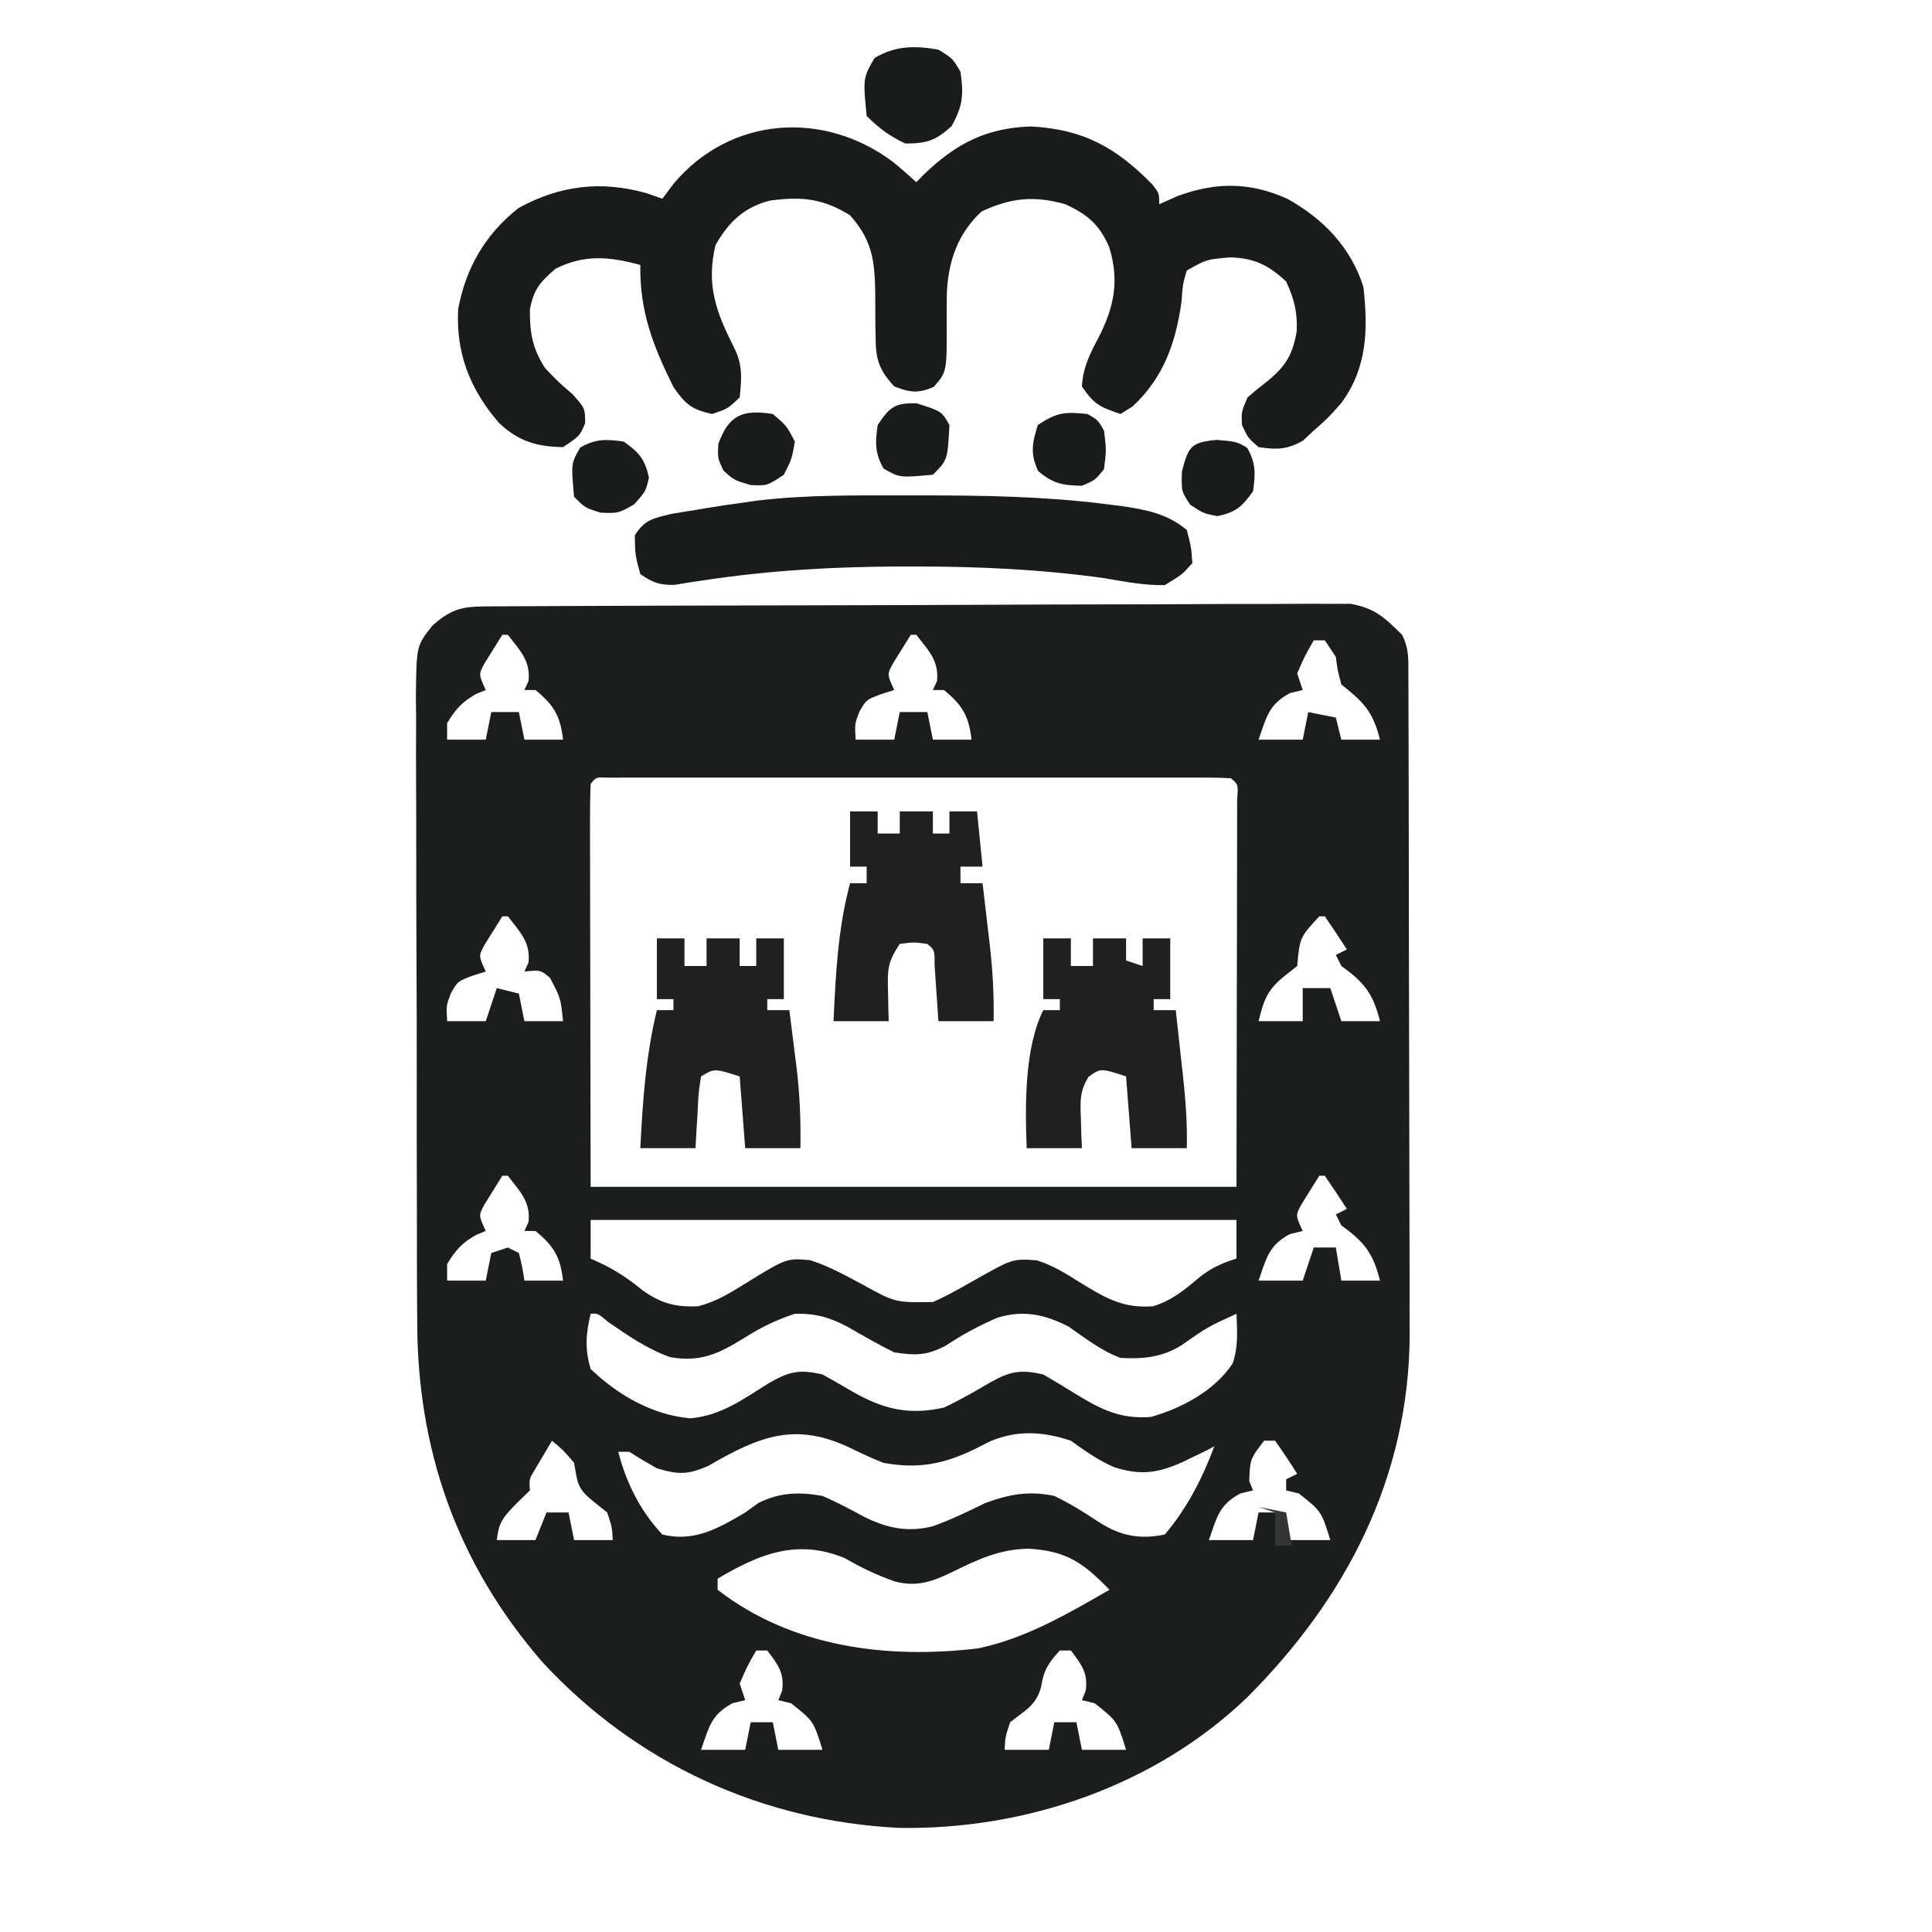
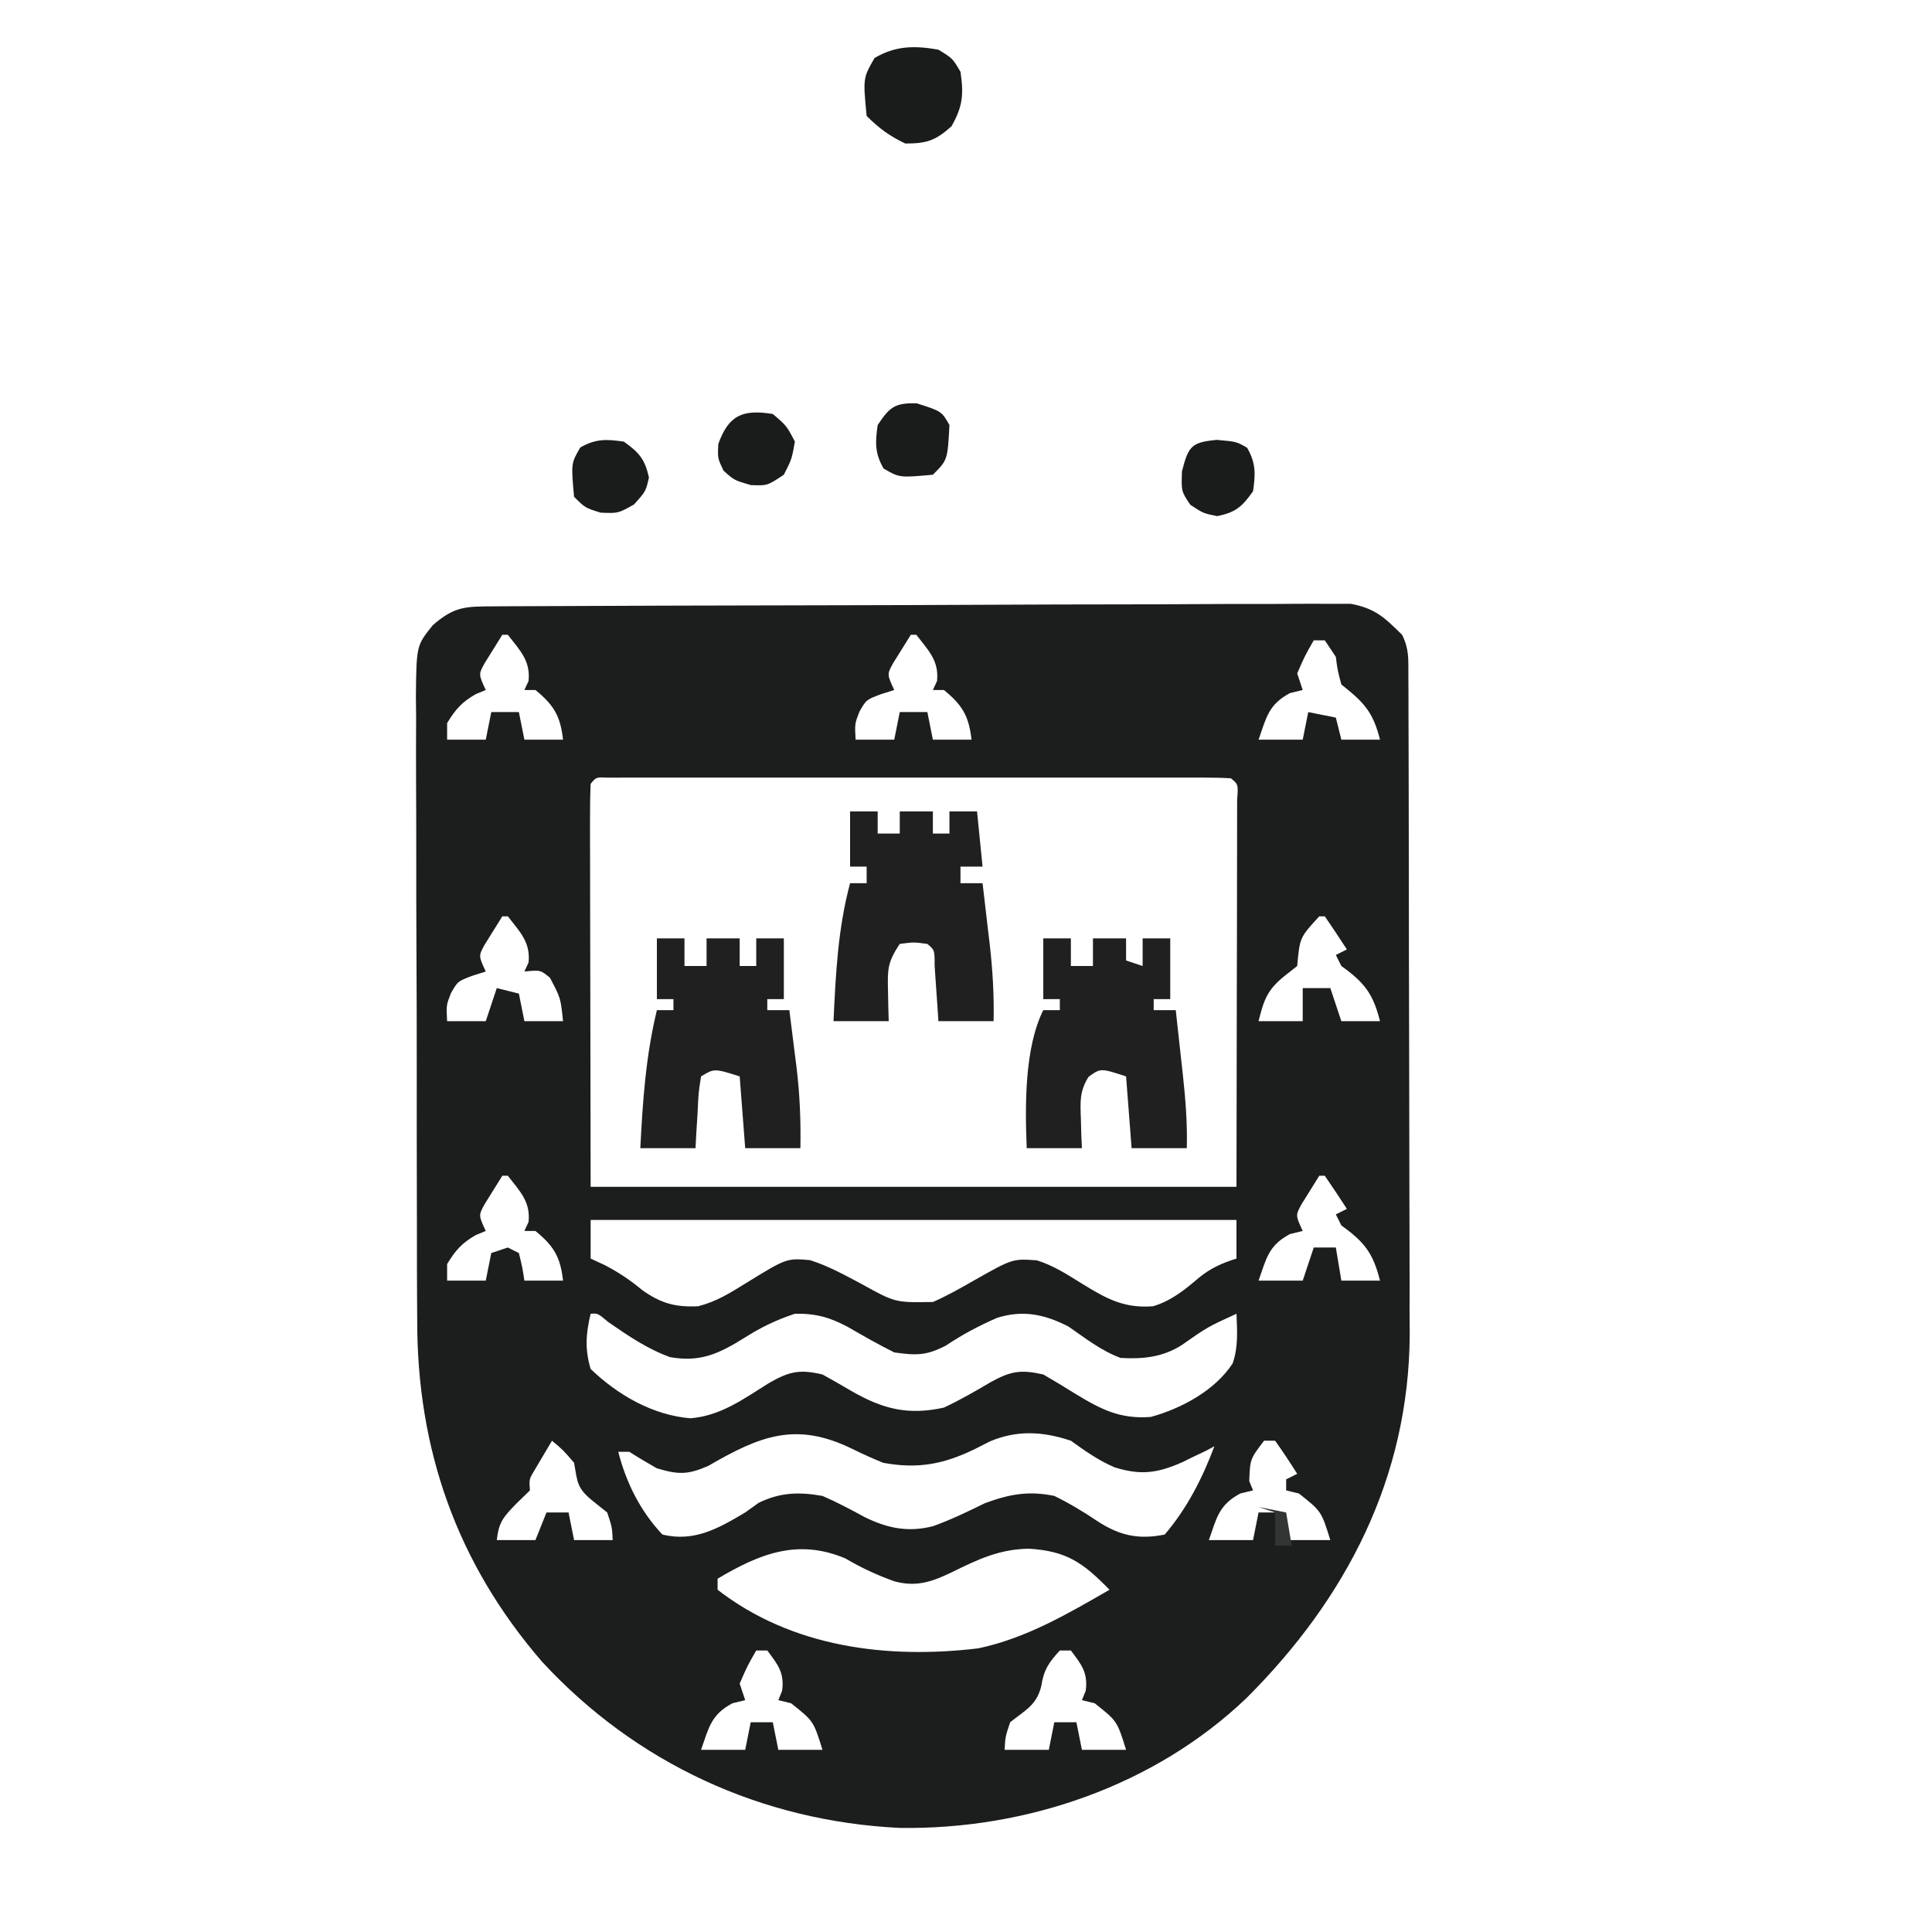
<svg xmlns="http://www.w3.org/2000/svg" version="1.1" width="350" height="350">
-   <path d="M0 0 C1.007 -0.007 1.007 -0.007 2.034 -0.013 C4.294 -0.027 6.554 -0.033 8.814 -0.039 C10.43 -0.047 12.046 -0.055 13.663 -0.064 C18.98 -0.09 24.297 -0.105 29.614 -0.12 C31.443 -0.125 33.273 -0.13 35.102 -0.136 C42.711 -0.157 50.32 -0.176 57.929 -0.187 C68.839 -0.204 79.748 -0.237 90.658 -0.294 C98.326 -0.332 105.994 -0.352 113.662 -0.357 C118.243 -0.361 122.824 -0.373 127.405 -0.405 C131.716 -0.435 136.027 -0.442 140.338 -0.43 C141.919 -0.43 143.5 -0.438 145.081 -0.456 C147.242 -0.478 149.402 -0.47 151.564 -0.454 C153.377 -0.459 153.377 -0.459 155.226 -0.464 C159.672 0.366 161.334 2.001 164.536 5.154 C165.819 7.721 165.668 9.55 165.676 12.425 C165.682 13.544 165.688 14.662 165.694 15.814 C165.695 17.664 165.695 17.664 165.697 19.551 C165.702 20.846 165.707 22.14 165.712 23.474 C165.725 27.035 165.732 30.595 165.736 34.156 C165.739 36.385 165.743 38.614 165.748 40.843 C165.761 47.829 165.771 54.815 165.775 61.801 C165.779 69.841 165.797 77.881 165.826 85.92 C165.847 92.146 165.857 98.372 165.859 104.599 C165.86 108.31 165.866 112.022 165.884 115.733 C165.903 119.89 165.899 124.047 165.892 128.204 C165.901 129.413 165.911 130.621 165.92 131.867 C165.795 157.836 154.44 179.719 136.374 197.75 C119.729 213.684 96.387 221.647 73.528 221.298 C48.505 220.09 25.745 209.606 8.747 191.205 C-6.72 173.332 -13.941 152.707 -13.884 129.175 C-13.893 127.856 -13.901 126.538 -13.91 125.179 C-13.932 121.609 -13.935 118.039 -13.933 114.47 C-13.933 111.477 -13.941 108.485 -13.95 105.492 C-13.969 98.435 -13.972 91.379 -13.965 84.322 C-13.958 77.056 -13.981 69.791 -14.018 62.526 C-14.049 56.263 -14.061 50 -14.057 43.738 C-14.055 40.007 -14.06 36.277 -14.085 32.547 C-14.111 28.397 -14.097 24.248 -14.079 20.097 C-14.093 18.869 -14.106 17.641 -14.12 16.376 C-14.028 7.107 -14.028 7.107 -11.051 3.407 C-7.129 -0.01 -5.149 0.024 0 0 Z M1.536 5.154 C0.855 6.247 0.175 7.34 -0.527 8.466 C-1.101 9.389 -1.101 9.389 -1.687 10.33 C-2.775 12.325 -2.775 12.325 -1.464 15.154 C-2.062 15.401 -2.66 15.649 -3.277 15.904 C-5.8 17.346 -6.964 18.679 -8.464 21.154 C-8.464 22.144 -8.464 23.134 -8.464 24.154 C-6.154 24.154 -3.844 24.154 -1.464 24.154 C-1.134 22.504 -0.804 20.854 -0.464 19.154 C1.186 19.154 2.836 19.154 4.536 19.154 C4.866 20.804 5.196 22.454 5.536 24.154 C7.846 24.154 10.156 24.154 12.536 24.154 C12.059 19.866 10.877 17.887 7.536 15.154 C6.876 15.154 6.216 15.154 5.536 15.154 C5.907 14.35 5.907 14.35 6.286 13.529 C6.674 9.843 4.722 7.983 2.536 5.154 C2.206 5.154 1.876 5.154 1.536 5.154 Z M75.536 5.154 C74.855 6.247 74.175 7.34 73.473 8.466 C72.899 9.389 72.899 9.389 72.313 10.33 C71.225 12.325 71.225 12.325 72.536 15.154 C71.752 15.401 70.968 15.649 70.161 15.904 C67.455 16.92 67.455 16.92 66.223 19.091 C65.378 21.266 65.378 21.266 65.536 24.154 C67.846 24.154 70.156 24.154 72.536 24.154 C72.866 22.504 73.196 20.854 73.536 19.154 C75.186 19.154 76.836 19.154 78.536 19.154 C78.866 20.804 79.196 22.454 79.536 24.154 C81.846 24.154 84.156 24.154 86.536 24.154 C86.059 19.866 84.877 17.887 81.536 15.154 C80.876 15.154 80.216 15.154 79.536 15.154 C79.907 14.35 79.907 14.35 80.286 13.529 C80.674 9.843 78.722 7.983 76.536 5.154 C76.206 5.154 75.876 5.154 75.536 5.154 Z M148.536 6.154 C146.911 8.987 146.911 8.987 145.536 12.154 C145.866 13.144 146.196 14.134 146.536 15.154 C145.391 15.432 145.391 15.432 144.223 15.716 C140.35 17.788 139.97 20.077 138.536 24.154 C141.176 24.154 143.816 24.154 146.536 24.154 C146.866 22.504 147.196 20.854 147.536 19.154 C149.186 19.484 150.836 19.814 152.536 20.154 C152.866 21.474 153.196 22.794 153.536 24.154 C155.846 24.154 158.156 24.154 160.536 24.154 C159.26 19.05 157.567 17.358 153.536 14.154 C152.848 11.591 152.848 11.591 152.536 9.154 C151.876 8.164 151.216 7.174 150.536 6.154 C149.876 6.154 149.216 6.154 148.536 6.154 Z M17.536 32.154 C17.441 34.424 17.418 36.697 17.422 38.969 C17.422 39.692 17.422 40.416 17.422 41.162 C17.423 43.515 17.43 45.867 17.438 48.22 C17.44 49.669 17.441 51.117 17.441 52.566 C17.446 57.949 17.46 63.333 17.473 68.716 C17.494 80.741 17.515 92.765 17.536 105.154 C56.146 105.154 94.756 105.154 134.536 105.154 C134.556 93.13 134.577 81.105 134.598 68.716 C134.607 64.914 134.617 61.112 134.626 57.195 C134.629 53.798 134.629 53.798 134.631 50.401 C134.633 48.884 134.636 47.366 134.641 45.849 C134.649 43.555 134.65 41.262 134.649 38.969 C134.652 37.674 134.654 36.379 134.656 35.046 C134.867 32.259 134.867 32.259 133.536 31.154 C132.045 31.056 130.55 31.028 129.056 31.027 C127.605 31.023 127.605 31.023 126.124 31.018 C124.519 31.021 124.519 31.021 122.882 31.025 C121.201 31.022 121.201 31.022 119.487 31.019 C115.764 31.015 112.04 31.018 108.317 31.021 C105.743 31.02 103.168 31.019 100.594 31.018 C95.19 31.017 89.786 31.019 84.382 31.024 C78.126 31.029 71.87 31.027 65.615 31.022 C59.607 31.017 53.6 31.017 47.593 31.02 C45.031 31.021 42.47 31.02 39.909 31.018 C36.336 31.015 32.763 31.019 29.19 31.025 C28.12 31.022 27.05 31.02 25.947 31.018 C24.98 31.021 24.012 31.024 23.015 31.027 C21.746 31.027 21.746 31.027 20.452 31.028 C18.527 30.943 18.527 30.943 17.536 32.154 Z M1.536 56.154 C0.855 57.247 0.175 58.34 -0.527 59.466 C-1.101 60.389 -1.101 60.389 -1.687 61.33 C-2.775 63.325 -2.775 63.325 -1.464 66.154 C-2.248 66.401 -3.032 66.649 -3.839 66.904 C-6.545 67.92 -6.545 67.92 -7.777 70.091 C-8.622 72.266 -8.622 72.266 -8.464 75.154 C-6.154 75.154 -3.844 75.154 -1.464 75.154 C-0.804 73.174 -0.144 71.194 0.536 69.154 C1.856 69.484 3.176 69.814 4.536 70.154 C4.866 71.804 5.196 73.454 5.536 75.154 C7.846 75.154 10.156 75.154 12.536 75.154 C12.102 70.944 12.102 70.944 10.161 67.279 C8.454 65.869 8.454 65.869 5.536 66.154 C5.907 65.35 5.907 65.35 6.286 64.529 C6.674 60.843 4.722 58.983 2.536 56.154 C2.206 56.154 1.876 56.154 1.536 56.154 Z M149.536 56.154 C146.005 59.986 146.005 59.986 145.536 65.154 C144.752 65.773 143.968 66.391 143.161 67.029 C140.073 69.529 139.483 71.364 138.536 75.154 C141.176 75.154 143.816 75.154 146.536 75.154 C146.536 73.174 146.536 71.194 146.536 69.154 C148.186 69.154 149.836 69.154 151.536 69.154 C152.196 71.134 152.856 73.114 153.536 75.154 C155.846 75.154 158.156 75.154 160.536 75.154 C159.284 70.145 157.697 68.142 153.536 65.154 C153.206 64.494 152.876 63.834 152.536 63.154 C153.196 62.824 153.856 62.494 154.536 62.154 C153.232 60.135 151.898 58.135 150.536 56.154 C150.206 56.154 149.876 56.154 149.536 56.154 Z M1.536 103.154 C0.855 104.247 0.175 105.34 -0.527 106.466 C-1.101 107.389 -1.101 107.389 -1.687 108.33 C-2.775 110.325 -2.775 110.325 -1.464 113.154 C-2.062 113.401 -2.66 113.649 -3.277 113.904 C-5.8 115.346 -6.964 116.679 -8.464 119.154 C-8.464 120.144 -8.464 121.134 -8.464 122.154 C-6.154 122.154 -3.844 122.154 -1.464 122.154 C-1.134 120.504 -0.804 118.854 -0.464 117.154 C0.526 116.824 1.516 116.494 2.536 116.154 C3.196 116.484 3.856 116.814 4.536 117.154 C5.161 119.716 5.161 119.716 5.536 122.154 C7.846 122.154 10.156 122.154 12.536 122.154 C12.059 117.866 10.877 115.887 7.536 113.154 C6.876 113.154 6.216 113.154 5.536 113.154 C5.907 112.35 5.907 112.35 6.286 111.529 C6.674 107.843 4.722 105.983 2.536 103.154 C2.206 103.154 1.876 103.154 1.536 103.154 Z M149.536 103.154 C148.855 104.247 148.175 105.34 147.473 106.466 C147.09 107.081 146.708 107.696 146.313 108.33 C145.225 110.325 145.225 110.325 146.536 113.154 C145.391 113.432 145.391 113.432 144.223 113.716 C140.35 115.788 139.97 118.077 138.536 122.154 C141.176 122.154 143.816 122.154 146.536 122.154 C147.196 120.174 147.856 118.194 148.536 116.154 C149.856 116.154 151.176 116.154 152.536 116.154 C152.866 118.134 153.196 120.114 153.536 122.154 C155.846 122.154 158.156 122.154 160.536 122.154 C159.284 117.145 157.697 115.142 153.536 112.154 C153.206 111.494 152.876 110.834 152.536 110.154 C153.196 109.824 153.856 109.494 154.536 109.154 C153.232 107.135 151.898 105.135 150.536 103.154 C150.206 103.154 149.876 103.154 149.536 103.154 Z M17.536 111.154 C17.536 113.464 17.536 115.774 17.536 118.154 C18.381 118.546 19.227 118.938 20.098 119.341 C22.776 120.753 24.571 121.968 26.848 123.841 C30.232 126.257 32.86 126.993 37.012 126.795 C40.291 125.962 42.727 124.433 45.598 122.654 C53.028 118.075 53.028 118.075 57.278 118.439 C60.558 119.477 63.509 121.108 66.536 122.716 C72.714 126.144 72.714 126.144 79.548 126.021 C82.152 124.885 84.569 123.502 87.036 122.091 C93.987 118.163 93.987 118.163 98.38 118.478 C101.384 119.42 103.801 120.997 106.473 122.654 C110.914 125.397 114.165 127.221 119.442 126.791 C122.763 125.781 125.117 123.846 127.739 121.623 C129.849 119.898 131.943 118.964 134.536 118.154 C134.536 115.844 134.536 113.534 134.536 111.154 C95.926 111.154 57.316 111.154 17.536 111.154 Z M17.536 128.154 C16.673 131.753 16.469 134.583 17.536 138.154 C22.412 142.843 28.746 146.521 35.598 147.091 C41.098 146.653 45.216 143.595 49.794 140.736 C53.477 138.611 55.37 138.169 59.536 139.154 C61.302 140.125 63.051 141.128 64.786 142.154 C70.486 145.425 75.043 146.584 81.536 145.154 C84.49 143.765 87.246 142.177 90.055 140.517 C93.663 138.535 95.493 138.232 99.536 139.154 C101.495 140.284 103.43 141.456 105.348 142.654 C110.033 145.509 113.475 147.262 119.008 146.849 C124.551 145.324 130.645 142.052 133.841 137.154 C134.884 134.153 134.657 131.298 134.536 128.154 C129.287 130.554 129.287 130.554 124.598 133.841 C121.162 136.028 117.564 136.392 113.536 136.154 C110.017 134.846 107.171 132.594 104.098 130.466 C99.755 128.242 95.851 127.431 91.196 128.884 C87.894 130.318 84.907 131.906 81.911 133.904 C78.406 135.748 76.484 135.727 72.536 135.154 C69.677 133.737 66.94 132.161 64.176 130.568 C60.845 128.784 58.322 128.081 54.536 128.154 C51.134 129.288 48.424 130.589 45.411 132.505 C40.781 135.383 37.433 136.976 31.95 136.017 C27.813 134.538 24.322 132.134 20.723 129.65 C18.84 128.06 18.84 128.06 17.536 128.154 Z M38.833 155.72 C35.076 157.354 33.412 157.299 29.536 156.154 C27.846 155.194 26.174 154.2 24.536 153.154 C23.876 153.154 23.216 153.154 22.536 153.154 C23.983 158.798 26.536 163.896 30.536 168.154 C36.3 169.542 40.663 167.053 45.536 164.154 C46.34 163.576 47.145 162.999 47.973 162.404 C51.874 160.501 55.281 160.404 59.536 161.154 C62.157 162.286 64.617 163.601 67.126 164.962 C71.237 166.995 74.99 167.802 79.563 166.638 C82.821 165.463 85.864 163.993 88.973 162.466 C93.397 160.837 96.888 160.19 101.536 161.154 C104.306 162.505 106.814 164.026 109.372 165.744 C113.4 168.369 116.84 169.093 121.536 168.154 C125.582 163.407 128.356 157.971 130.536 152.154 C130.041 152.422 129.546 152.69 129.036 152.966 C127.798 153.554 127.798 153.554 126.536 154.154 C125.662 154.585 125.662 154.585 124.77 155.025 C120.23 157.036 117.187 157.464 112.423 155.966 C109.536 154.723 107.076 152.985 104.536 151.154 C99.512 149.479 94.843 149.181 89.887 151.271 C88.538 151.956 88.538 151.956 87.161 152.654 C81.48 155.423 76.793 156.308 70.536 155.154 C68.653 154.388 66.797 153.552 64.973 152.654 C54.754 147.631 48.249 150.256 38.833 155.72 Z M10.536 151.154 C9.876 152.268 9.216 153.381 8.536 154.529 C8.165 155.155 7.793 155.782 7.411 156.427 C6.385 158.129 6.385 158.129 6.536 160.154 C5.731 160.938 4.927 161.721 4.098 162.529 C1.718 164.968 0.899 165.881 0.536 169.154 C2.846 169.154 5.156 169.154 7.536 169.154 C8.196 167.504 8.856 165.854 9.536 164.154 C10.856 164.154 12.176 164.154 13.536 164.154 C13.866 165.804 14.196 167.454 14.536 169.154 C16.846 169.154 19.156 169.154 21.536 169.154 C21.415 166.789 21.415 166.789 20.536 164.154 C19.298 163.164 19.298 163.164 18.036 162.154 C15.043 159.759 15.171 158.782 14.536 155.154 C12.578 152.861 12.578 152.861 10.536 151.154 Z M139.536 151.154 C137.003 154.464 137.003 154.464 136.848 158.466 C137.075 159.023 137.302 159.58 137.536 160.154 C136.391 160.432 136.391 160.432 135.223 160.716 C131.35 162.788 130.97 165.077 129.536 169.154 C132.176 169.154 134.816 169.154 137.536 169.154 C137.866 167.504 138.196 165.854 138.536 164.154 C139.856 164.154 141.176 164.154 142.536 164.154 C142.866 165.804 143.196 167.454 143.536 169.154 C146.176 169.154 148.816 169.154 151.536 169.154 C149.912 163.933 149.912 163.933 145.848 160.716 C145.085 160.531 144.322 160.345 143.536 160.154 C143.536 159.494 143.536 158.834 143.536 158.154 C144.196 157.824 144.856 157.494 145.536 157.154 C144.262 155.116 142.925 153.115 141.536 151.154 C140.876 151.154 140.216 151.154 139.536 151.154 Z M40.536 176.154 C40.536 176.814 40.536 177.474 40.536 178.154 C54.051 188.619 71.298 190.743 87.79 188.763 C96.461 186.923 103.925 182.531 111.536 178.154 C106.741 173.248 103.792 171.13 96.911 170.716 C91.595 170.796 87.709 172.645 83.001 174.962 C79.393 176.706 76.567 177.698 72.61 176.638 C69.415 175.507 66.589 174.185 63.661 172.466 C55.074 168.86 48.161 171.611 40.536 176.154 Z M47.536 189.154 C45.911 191.987 45.911 191.987 44.536 195.154 C44.866 196.144 45.196 197.134 45.536 198.154 C44.391 198.432 44.391 198.432 43.223 198.716 C39.35 200.788 38.97 203.077 37.536 207.154 C40.176 207.154 42.816 207.154 45.536 207.154 C45.866 205.504 46.196 203.854 46.536 202.154 C47.856 202.154 49.176 202.154 50.536 202.154 C50.866 203.804 51.196 205.454 51.536 207.154 C54.176 207.154 56.816 207.154 59.536 207.154 C57.912 201.933 57.912 201.933 53.848 198.716 C53.085 198.531 52.322 198.345 51.536 198.154 C51.763 197.597 51.99 197.04 52.223 196.466 C52.666 193.193 51.471 191.734 49.536 189.154 C48.876 189.154 48.216 189.154 47.536 189.154 Z M102.536 189.154 C100.528 191.322 99.603 192.706 99.161 195.654 C98.3 199.097 96.253 199.98 93.536 202.154 C92.656 204.789 92.656 204.789 92.536 207.154 C95.176 207.154 97.816 207.154 100.536 207.154 C100.866 205.504 101.196 203.854 101.536 202.154 C102.856 202.154 104.176 202.154 105.536 202.154 C105.866 203.804 106.196 205.454 106.536 207.154 C109.176 207.154 111.816 207.154 114.536 207.154 C112.912 201.933 112.912 201.933 108.848 198.716 C108.085 198.531 107.322 198.345 106.536 198.154 C106.763 197.597 106.99 197.04 107.223 196.466 C107.666 193.193 106.471 191.734 104.536 189.154 C103.876 189.154 103.216 189.154 102.536 189.154 Z " fill="#1C1D1D" transform="translate(89.464,109.846)" />
-   <path d="M0 0 C1.425 1.169 2.806 2.392 4.176 3.625 C4.868 2.919 4.868 2.919 5.574 2.199 C11.421 -3.382 16.81 -6.203 24.977 -6.465 C34.439 -5.954 40.385 -2.648 46.926 4.039 C48.176 5.625 48.176 5.625 48.176 7.625 C49.29 7.13 50.403 6.635 51.551 6.125 C58.474 3.59 64.6 3.587 71.363 6.625 C77.897 10.247 82.901 15.429 85.176 22.625 C86.025 30.338 85.871 37.228 81.176 43.625 C78.676 46.438 78.676 46.438 76.176 48.625 C75.536 49.223 74.897 49.821 74.238 50.438 C71.353 52.098 69.444 52.112 66.176 51.625 C64.238 49.938 64.238 49.938 63.176 47.625 C63.051 45.25 63.051 45.25 64.176 42.625 C65.29 41.65 66.44 40.716 67.613 39.812 C71.013 37.085 72.355 34.941 73.086 30.645 C73.241 27.162 72.632 24.78 71.176 21.625 C67.938 18.618 65.404 17.388 61.051 17.25 C56.75 17.612 56.75 17.612 53.176 19.625 C52.434 22.161 52.434 22.161 52.238 25.125 C51.205 32.667 49.011 38.979 43.363 44.25 C42.641 44.704 41.92 45.157 41.176 45.625 C37.523 44.375 36.395 43.954 34.176 40.625 C34.37 37.23 35.597 34.751 37.176 31.812 C40.023 26.253 40.997 21.43 39.113 15.375 C37.336 11.317 35.252 9.512 31.176 7.625 C25.519 6.022 21.289 6.461 16 8.934 C11.684 12.936 9.986 17.884 9.707 23.676 C9.678 25.429 9.668 27.184 9.676 28.938 C9.715 38.017 9.715 38.017 7.305 40.734 C4.441 41.932 3.061 41.735 0.176 40.625 C-2.518 37.714 -3.192 35.783 -3.195 31.852 C-3.213 30.944 -3.23 30.037 -3.248 29.102 C-3.257 27.208 -3.262 25.315 -3.264 23.422 C-3.382 17.67 -3.864 14.13 -7.824 9.625 C-12.786 6.549 -16.692 6.178 -22.453 6.984 C-27.108 8.242 -29.774 10.811 -32.199 15 C-33.936 22.293 -32.088 27.189 -28.824 33.625 C-27.265 36.744 -27.463 39.198 -27.824 42.625 C-30.012 44.688 -30.012 44.688 -32.824 45.625 C-36.506 44.812 -37.643 43.887 -39.809 40.754 C-43.502 33.294 -45.946 27.137 -45.824 18.625 C-51.45 17.087 -55.958 16.692 -61.199 19.312 C-64.044 21.819 -65.07 22.936 -65.824 26.625 C-65.884 30.806 -65.375 33.779 -63.074 37.312 C-60.789 39.717 -60.789 39.717 -58.012 42.125 C-55.824 44.625 -55.824 44.625 -55.824 47.312 C-56.824 49.625 -56.824 49.625 -59.824 51.625 C-64.624 51.534 -67.851 50.589 -71.406 47.262 C-76.64 41.221 -79.254 34.648 -78.824 26.625 C-77.421 19.104 -73.881 13.032 -67.887 8.312 C-60.458 4.219 -52.91 3.293 -44.699 5.625 C-43.75 5.955 -42.802 6.285 -41.824 6.625 C-41.164 5.738 -40.504 4.851 -39.824 3.938 C-29.533 -8.325 -12.577 -9.48 0 0 Z " fill="#1A1B1B" transform="translate(161.824,29.375)" />
-   <path d="M0 0 C1.363 -0.002 1.363 -0.002 2.754 -0.004 C13.777 -0.001 24.674 0.184 35.625 1.562 C36.568 1.68 37.511 1.798 38.483 1.919 C43.001 2.584 46.746 3.271 50.375 6.25 C51.188 9.438 51.188 9.438 51.375 12.25 C49.555 14.328 49.555 14.328 46.375 16.25 C42.689 16.331 39.127 15.61 35.5 15 C23.92 13.375 12.554 12.866 0.875 12.875 C-0.375 12.875 -0.375 12.875 -1.651 12.876 C-13.562 12.912 -25.216 13.577 -37.012 15.358 C-38.45 15.571 -38.45 15.571 -39.918 15.789 C-40.738 15.925 -41.558 16.061 -42.403 16.202 C-45.091 16.26 -46.433 15.795 -48.625 14.25 C-49.562 10.812 -49.562 10.812 -49.625 7.25 C-47.855 4.359 -46.291 4.166 -42.965 3.336 C-41.499 3.087 -40.032 2.85 -38.562 2.625 C-37.849 2.504 -37.136 2.383 -36.4 2.258 C-34.146 1.887 -31.889 1.56 -29.625 1.25 C-28.932 1.151 -28.24 1.053 -27.526 0.951 C-18.404 -0.158 -9.175 0.008 0 0 Z " fill="#1A1B1B" transform="translate(164.625,89.75)" />
+   <path d="M0 0 C1.007 -0.007 1.007 -0.007 2.034 -0.013 C4.294 -0.027 6.554 -0.033 8.814 -0.039 C18.98 -0.09 24.297 -0.105 29.614 -0.12 C31.443 -0.125 33.273 -0.13 35.102 -0.136 C42.711 -0.157 50.32 -0.176 57.929 -0.187 C68.839 -0.204 79.748 -0.237 90.658 -0.294 C98.326 -0.332 105.994 -0.352 113.662 -0.357 C118.243 -0.361 122.824 -0.373 127.405 -0.405 C131.716 -0.435 136.027 -0.442 140.338 -0.43 C141.919 -0.43 143.5 -0.438 145.081 -0.456 C147.242 -0.478 149.402 -0.47 151.564 -0.454 C153.377 -0.459 153.377 -0.459 155.226 -0.464 C159.672 0.366 161.334 2.001 164.536 5.154 C165.819 7.721 165.668 9.55 165.676 12.425 C165.682 13.544 165.688 14.662 165.694 15.814 C165.695 17.664 165.695 17.664 165.697 19.551 C165.702 20.846 165.707 22.14 165.712 23.474 C165.725 27.035 165.732 30.595 165.736 34.156 C165.739 36.385 165.743 38.614 165.748 40.843 C165.761 47.829 165.771 54.815 165.775 61.801 C165.779 69.841 165.797 77.881 165.826 85.92 C165.847 92.146 165.857 98.372 165.859 104.599 C165.86 108.31 165.866 112.022 165.884 115.733 C165.903 119.89 165.899 124.047 165.892 128.204 C165.901 129.413 165.911 130.621 165.92 131.867 C165.795 157.836 154.44 179.719 136.374 197.75 C119.729 213.684 96.387 221.647 73.528 221.298 C48.505 220.09 25.745 209.606 8.747 191.205 C-6.72 173.332 -13.941 152.707 -13.884 129.175 C-13.893 127.856 -13.901 126.538 -13.91 125.179 C-13.932 121.609 -13.935 118.039 -13.933 114.47 C-13.933 111.477 -13.941 108.485 -13.95 105.492 C-13.969 98.435 -13.972 91.379 -13.965 84.322 C-13.958 77.056 -13.981 69.791 -14.018 62.526 C-14.049 56.263 -14.061 50 -14.057 43.738 C-14.055 40.007 -14.06 36.277 -14.085 32.547 C-14.111 28.397 -14.097 24.248 -14.079 20.097 C-14.093 18.869 -14.106 17.641 -14.12 16.376 C-14.028 7.107 -14.028 7.107 -11.051 3.407 C-7.129 -0.01 -5.149 0.024 0 0 Z M1.536 5.154 C0.855 6.247 0.175 7.34 -0.527 8.466 C-1.101 9.389 -1.101 9.389 -1.687 10.33 C-2.775 12.325 -2.775 12.325 -1.464 15.154 C-2.062 15.401 -2.66 15.649 -3.277 15.904 C-5.8 17.346 -6.964 18.679 -8.464 21.154 C-8.464 22.144 -8.464 23.134 -8.464 24.154 C-6.154 24.154 -3.844 24.154 -1.464 24.154 C-1.134 22.504 -0.804 20.854 -0.464 19.154 C1.186 19.154 2.836 19.154 4.536 19.154 C4.866 20.804 5.196 22.454 5.536 24.154 C7.846 24.154 10.156 24.154 12.536 24.154 C12.059 19.866 10.877 17.887 7.536 15.154 C6.876 15.154 6.216 15.154 5.536 15.154 C5.907 14.35 5.907 14.35 6.286 13.529 C6.674 9.843 4.722 7.983 2.536 5.154 C2.206 5.154 1.876 5.154 1.536 5.154 Z M75.536 5.154 C74.855 6.247 74.175 7.34 73.473 8.466 C72.899 9.389 72.899 9.389 72.313 10.33 C71.225 12.325 71.225 12.325 72.536 15.154 C71.752 15.401 70.968 15.649 70.161 15.904 C67.455 16.92 67.455 16.92 66.223 19.091 C65.378 21.266 65.378 21.266 65.536 24.154 C67.846 24.154 70.156 24.154 72.536 24.154 C72.866 22.504 73.196 20.854 73.536 19.154 C75.186 19.154 76.836 19.154 78.536 19.154 C78.866 20.804 79.196 22.454 79.536 24.154 C81.846 24.154 84.156 24.154 86.536 24.154 C86.059 19.866 84.877 17.887 81.536 15.154 C80.876 15.154 80.216 15.154 79.536 15.154 C79.907 14.35 79.907 14.35 80.286 13.529 C80.674 9.843 78.722 7.983 76.536 5.154 C76.206 5.154 75.876 5.154 75.536 5.154 Z M148.536 6.154 C146.911 8.987 146.911 8.987 145.536 12.154 C145.866 13.144 146.196 14.134 146.536 15.154 C145.391 15.432 145.391 15.432 144.223 15.716 C140.35 17.788 139.97 20.077 138.536 24.154 C141.176 24.154 143.816 24.154 146.536 24.154 C146.866 22.504 147.196 20.854 147.536 19.154 C149.186 19.484 150.836 19.814 152.536 20.154 C152.866 21.474 153.196 22.794 153.536 24.154 C155.846 24.154 158.156 24.154 160.536 24.154 C159.26 19.05 157.567 17.358 153.536 14.154 C152.848 11.591 152.848 11.591 152.536 9.154 C151.876 8.164 151.216 7.174 150.536 6.154 C149.876 6.154 149.216 6.154 148.536 6.154 Z M17.536 32.154 C17.441 34.424 17.418 36.697 17.422 38.969 C17.422 39.692 17.422 40.416 17.422 41.162 C17.423 43.515 17.43 45.867 17.438 48.22 C17.44 49.669 17.441 51.117 17.441 52.566 C17.446 57.949 17.46 63.333 17.473 68.716 C17.494 80.741 17.515 92.765 17.536 105.154 C56.146 105.154 94.756 105.154 134.536 105.154 C134.556 93.13 134.577 81.105 134.598 68.716 C134.607 64.914 134.617 61.112 134.626 57.195 C134.629 53.798 134.629 53.798 134.631 50.401 C134.633 48.884 134.636 47.366 134.641 45.849 C134.649 43.555 134.65 41.262 134.649 38.969 C134.652 37.674 134.654 36.379 134.656 35.046 C134.867 32.259 134.867 32.259 133.536 31.154 C132.045 31.056 130.55 31.028 129.056 31.027 C127.605 31.023 127.605 31.023 126.124 31.018 C124.519 31.021 124.519 31.021 122.882 31.025 C121.201 31.022 121.201 31.022 119.487 31.019 C115.764 31.015 112.04 31.018 108.317 31.021 C105.743 31.02 103.168 31.019 100.594 31.018 C95.19 31.017 89.786 31.019 84.382 31.024 C78.126 31.029 71.87 31.027 65.615 31.022 C59.607 31.017 53.6 31.017 47.593 31.02 C45.031 31.021 42.47 31.02 39.909 31.018 C36.336 31.015 32.763 31.019 29.19 31.025 C28.12 31.022 27.05 31.02 25.947 31.018 C24.98 31.021 24.012 31.024 23.015 31.027 C21.746 31.027 21.746 31.027 20.452 31.028 C18.527 30.943 18.527 30.943 17.536 32.154 Z M1.536 56.154 C0.855 57.247 0.175 58.34 -0.527 59.466 C-1.101 60.389 -1.101 60.389 -1.687 61.33 C-2.775 63.325 -2.775 63.325 -1.464 66.154 C-2.248 66.401 -3.032 66.649 -3.839 66.904 C-6.545 67.92 -6.545 67.92 -7.777 70.091 C-8.622 72.266 -8.622 72.266 -8.464 75.154 C-6.154 75.154 -3.844 75.154 -1.464 75.154 C-0.804 73.174 -0.144 71.194 0.536 69.154 C1.856 69.484 3.176 69.814 4.536 70.154 C4.866 71.804 5.196 73.454 5.536 75.154 C7.846 75.154 10.156 75.154 12.536 75.154 C12.102 70.944 12.102 70.944 10.161 67.279 C8.454 65.869 8.454 65.869 5.536 66.154 C5.907 65.35 5.907 65.35 6.286 64.529 C6.674 60.843 4.722 58.983 2.536 56.154 C2.206 56.154 1.876 56.154 1.536 56.154 Z M149.536 56.154 C146.005 59.986 146.005 59.986 145.536 65.154 C144.752 65.773 143.968 66.391 143.161 67.029 C140.073 69.529 139.483 71.364 138.536 75.154 C141.176 75.154 143.816 75.154 146.536 75.154 C146.536 73.174 146.536 71.194 146.536 69.154 C148.186 69.154 149.836 69.154 151.536 69.154 C152.196 71.134 152.856 73.114 153.536 75.154 C155.846 75.154 158.156 75.154 160.536 75.154 C159.284 70.145 157.697 68.142 153.536 65.154 C153.206 64.494 152.876 63.834 152.536 63.154 C153.196 62.824 153.856 62.494 154.536 62.154 C153.232 60.135 151.898 58.135 150.536 56.154 C150.206 56.154 149.876 56.154 149.536 56.154 Z M1.536 103.154 C0.855 104.247 0.175 105.34 -0.527 106.466 C-1.101 107.389 -1.101 107.389 -1.687 108.33 C-2.775 110.325 -2.775 110.325 -1.464 113.154 C-2.062 113.401 -2.66 113.649 -3.277 113.904 C-5.8 115.346 -6.964 116.679 -8.464 119.154 C-8.464 120.144 -8.464 121.134 -8.464 122.154 C-6.154 122.154 -3.844 122.154 -1.464 122.154 C-1.134 120.504 -0.804 118.854 -0.464 117.154 C0.526 116.824 1.516 116.494 2.536 116.154 C3.196 116.484 3.856 116.814 4.536 117.154 C5.161 119.716 5.161 119.716 5.536 122.154 C7.846 122.154 10.156 122.154 12.536 122.154 C12.059 117.866 10.877 115.887 7.536 113.154 C6.876 113.154 6.216 113.154 5.536 113.154 C5.907 112.35 5.907 112.35 6.286 111.529 C6.674 107.843 4.722 105.983 2.536 103.154 C2.206 103.154 1.876 103.154 1.536 103.154 Z M149.536 103.154 C148.855 104.247 148.175 105.34 147.473 106.466 C147.09 107.081 146.708 107.696 146.313 108.33 C145.225 110.325 145.225 110.325 146.536 113.154 C145.391 113.432 145.391 113.432 144.223 113.716 C140.35 115.788 139.97 118.077 138.536 122.154 C141.176 122.154 143.816 122.154 146.536 122.154 C147.196 120.174 147.856 118.194 148.536 116.154 C149.856 116.154 151.176 116.154 152.536 116.154 C152.866 118.134 153.196 120.114 153.536 122.154 C155.846 122.154 158.156 122.154 160.536 122.154 C159.284 117.145 157.697 115.142 153.536 112.154 C153.206 111.494 152.876 110.834 152.536 110.154 C153.196 109.824 153.856 109.494 154.536 109.154 C153.232 107.135 151.898 105.135 150.536 103.154 C150.206 103.154 149.876 103.154 149.536 103.154 Z M17.536 111.154 C17.536 113.464 17.536 115.774 17.536 118.154 C18.381 118.546 19.227 118.938 20.098 119.341 C22.776 120.753 24.571 121.968 26.848 123.841 C30.232 126.257 32.86 126.993 37.012 126.795 C40.291 125.962 42.727 124.433 45.598 122.654 C53.028 118.075 53.028 118.075 57.278 118.439 C60.558 119.477 63.509 121.108 66.536 122.716 C72.714 126.144 72.714 126.144 79.548 126.021 C82.152 124.885 84.569 123.502 87.036 122.091 C93.987 118.163 93.987 118.163 98.38 118.478 C101.384 119.42 103.801 120.997 106.473 122.654 C110.914 125.397 114.165 127.221 119.442 126.791 C122.763 125.781 125.117 123.846 127.739 121.623 C129.849 119.898 131.943 118.964 134.536 118.154 C134.536 115.844 134.536 113.534 134.536 111.154 C95.926 111.154 57.316 111.154 17.536 111.154 Z M17.536 128.154 C16.673 131.753 16.469 134.583 17.536 138.154 C22.412 142.843 28.746 146.521 35.598 147.091 C41.098 146.653 45.216 143.595 49.794 140.736 C53.477 138.611 55.37 138.169 59.536 139.154 C61.302 140.125 63.051 141.128 64.786 142.154 C70.486 145.425 75.043 146.584 81.536 145.154 C84.49 143.765 87.246 142.177 90.055 140.517 C93.663 138.535 95.493 138.232 99.536 139.154 C101.495 140.284 103.43 141.456 105.348 142.654 C110.033 145.509 113.475 147.262 119.008 146.849 C124.551 145.324 130.645 142.052 133.841 137.154 C134.884 134.153 134.657 131.298 134.536 128.154 C129.287 130.554 129.287 130.554 124.598 133.841 C121.162 136.028 117.564 136.392 113.536 136.154 C110.017 134.846 107.171 132.594 104.098 130.466 C99.755 128.242 95.851 127.431 91.196 128.884 C87.894 130.318 84.907 131.906 81.911 133.904 C78.406 135.748 76.484 135.727 72.536 135.154 C69.677 133.737 66.94 132.161 64.176 130.568 C60.845 128.784 58.322 128.081 54.536 128.154 C51.134 129.288 48.424 130.589 45.411 132.505 C40.781 135.383 37.433 136.976 31.95 136.017 C27.813 134.538 24.322 132.134 20.723 129.65 C18.84 128.06 18.84 128.06 17.536 128.154 Z M38.833 155.72 C35.076 157.354 33.412 157.299 29.536 156.154 C27.846 155.194 26.174 154.2 24.536 153.154 C23.876 153.154 23.216 153.154 22.536 153.154 C23.983 158.798 26.536 163.896 30.536 168.154 C36.3 169.542 40.663 167.053 45.536 164.154 C46.34 163.576 47.145 162.999 47.973 162.404 C51.874 160.501 55.281 160.404 59.536 161.154 C62.157 162.286 64.617 163.601 67.126 164.962 C71.237 166.995 74.99 167.802 79.563 166.638 C82.821 165.463 85.864 163.993 88.973 162.466 C93.397 160.837 96.888 160.19 101.536 161.154 C104.306 162.505 106.814 164.026 109.372 165.744 C113.4 168.369 116.84 169.093 121.536 168.154 C125.582 163.407 128.356 157.971 130.536 152.154 C130.041 152.422 129.546 152.69 129.036 152.966 C127.798 153.554 127.798 153.554 126.536 154.154 C125.662 154.585 125.662 154.585 124.77 155.025 C120.23 157.036 117.187 157.464 112.423 155.966 C109.536 154.723 107.076 152.985 104.536 151.154 C99.512 149.479 94.843 149.181 89.887 151.271 C88.538 151.956 88.538 151.956 87.161 152.654 C81.48 155.423 76.793 156.308 70.536 155.154 C68.653 154.388 66.797 153.552 64.973 152.654 C54.754 147.631 48.249 150.256 38.833 155.72 Z M10.536 151.154 C9.876 152.268 9.216 153.381 8.536 154.529 C8.165 155.155 7.793 155.782 7.411 156.427 C6.385 158.129 6.385 158.129 6.536 160.154 C5.731 160.938 4.927 161.721 4.098 162.529 C1.718 164.968 0.899 165.881 0.536 169.154 C2.846 169.154 5.156 169.154 7.536 169.154 C8.196 167.504 8.856 165.854 9.536 164.154 C10.856 164.154 12.176 164.154 13.536 164.154 C13.866 165.804 14.196 167.454 14.536 169.154 C16.846 169.154 19.156 169.154 21.536 169.154 C21.415 166.789 21.415 166.789 20.536 164.154 C19.298 163.164 19.298 163.164 18.036 162.154 C15.043 159.759 15.171 158.782 14.536 155.154 C12.578 152.861 12.578 152.861 10.536 151.154 Z M139.536 151.154 C137.003 154.464 137.003 154.464 136.848 158.466 C137.075 159.023 137.302 159.58 137.536 160.154 C136.391 160.432 136.391 160.432 135.223 160.716 C131.35 162.788 130.97 165.077 129.536 169.154 C132.176 169.154 134.816 169.154 137.536 169.154 C137.866 167.504 138.196 165.854 138.536 164.154 C139.856 164.154 141.176 164.154 142.536 164.154 C142.866 165.804 143.196 167.454 143.536 169.154 C146.176 169.154 148.816 169.154 151.536 169.154 C149.912 163.933 149.912 163.933 145.848 160.716 C145.085 160.531 144.322 160.345 143.536 160.154 C143.536 159.494 143.536 158.834 143.536 158.154 C144.196 157.824 144.856 157.494 145.536 157.154 C144.262 155.116 142.925 153.115 141.536 151.154 C140.876 151.154 140.216 151.154 139.536 151.154 Z M40.536 176.154 C40.536 176.814 40.536 177.474 40.536 178.154 C54.051 188.619 71.298 190.743 87.79 188.763 C96.461 186.923 103.925 182.531 111.536 178.154 C106.741 173.248 103.792 171.13 96.911 170.716 C91.595 170.796 87.709 172.645 83.001 174.962 C79.393 176.706 76.567 177.698 72.61 176.638 C69.415 175.507 66.589 174.185 63.661 172.466 C55.074 168.86 48.161 171.611 40.536 176.154 Z M47.536 189.154 C45.911 191.987 45.911 191.987 44.536 195.154 C44.866 196.144 45.196 197.134 45.536 198.154 C44.391 198.432 44.391 198.432 43.223 198.716 C39.35 200.788 38.97 203.077 37.536 207.154 C40.176 207.154 42.816 207.154 45.536 207.154 C45.866 205.504 46.196 203.854 46.536 202.154 C47.856 202.154 49.176 202.154 50.536 202.154 C50.866 203.804 51.196 205.454 51.536 207.154 C54.176 207.154 56.816 207.154 59.536 207.154 C57.912 201.933 57.912 201.933 53.848 198.716 C53.085 198.531 52.322 198.345 51.536 198.154 C51.763 197.597 51.99 197.04 52.223 196.466 C52.666 193.193 51.471 191.734 49.536 189.154 C48.876 189.154 48.216 189.154 47.536 189.154 Z M102.536 189.154 C100.528 191.322 99.603 192.706 99.161 195.654 C98.3 199.097 96.253 199.98 93.536 202.154 C92.656 204.789 92.656 204.789 92.536 207.154 C95.176 207.154 97.816 207.154 100.536 207.154 C100.866 205.504 101.196 203.854 101.536 202.154 C102.856 202.154 104.176 202.154 105.536 202.154 C105.866 203.804 106.196 205.454 106.536 207.154 C109.176 207.154 111.816 207.154 114.536 207.154 C112.912 201.933 112.912 201.933 108.848 198.716 C108.085 198.531 107.322 198.345 106.536 198.154 C106.763 197.597 106.99 197.04 107.223 196.466 C107.666 193.193 106.471 191.734 104.536 189.154 C103.876 189.154 103.216 189.154 102.536 189.154 Z " fill="#1C1D1D" transform="translate(89.464,109.846)" />
  <path d="M0 0 C1.65 0 3.3 0 5 0 C5 1.65 5 3.3 5 5 C6.32 5 7.64 5 9 5 C9 3.35 9 1.7 9 0 C10.98 0 12.96 0 15 0 C15 1.65 15 3.3 15 5 C15.99 5 16.98 5 18 5 C18 3.35 18 1.7 18 0 C19.65 0 21.3 0 23 0 C23 3.63 23 7.26 23 11 C22.01 11 21.02 11 20 11 C20 11.66 20 12.32 20 13 C21.32 13 22.64 13 24 13 C24.339 15.666 24.672 18.333 25 21 C25.095 21.744 25.191 22.488 25.289 23.254 C25.892 28.209 26.091 33.008 26 38 C22.7 38 19.4 38 16 38 C15.505 31.565 15.505 31.565 15 25 C10.395 23.547 10.395 23.547 8 25 C7.53 28.046 7.53 28.046 7.375 31.562 C7.3 32.76 7.225 33.958 7.148 35.191 C7.099 36.118 7.05 37.045 7 38 C3.7 38 0.4 38 -3 38 C-2.569 29.492 -2.013 21.306 0 13 C0.99 13 1.98 13 3 13 C3 12.34 3 11.68 3 11 C2.01 11 1.02 11 0 11 C0 7.37 0 3.74 0 0 Z " fill="#202020" transform="translate(119,170)" />
  <path d="M0 0 C1.65 0 3.3 0 5 0 C5 1.65 5 3.3 5 5 C6.32 5 7.64 5 9 5 C9 3.35 9 1.7 9 0 C10.98 0 12.96 0 15 0 C15 1.32 15 2.64 15 4 C15.99 4.33 16.98 4.66 18 5 C18 3.35 18 1.7 18 0 C19.65 0 21.3 0 23 0 C23 3.63 23 7.26 23 11 C22.01 11 21.02 11 20 11 C20 11.66 20 12.32 20 13 C21.32 13 22.64 13 24 13 C24.337 16.041 24.67 19.083 25 22.125 C25.095 22.981 25.191 23.837 25.289 24.719 C25.768 29.17 26.118 33.514 26 38 C22.7 38 19.4 38 16 38 C15.505 31.565 15.505 31.565 15 25 C10.385 23.494 10.385 23.494 8.199 25.082 C6.552 27.716 6.704 29.607 6.812 32.688 C6.84 33.681 6.867 34.675 6.895 35.699 C6.929 36.458 6.964 37.218 7 38 C3.7 38 0.4 38 -3 38 C-3.309 30.437 -3.427 19.854 0 13 C0.99 13 1.98 13 3 13 C3 12.34 3 11.68 3 11 C2.01 11 1.02 11 0 11 C0 7.37 0 3.74 0 0 Z " fill="#202020" transform="translate(189,170)" />
  <path d="M0 0 C1.65 0 3.3 0 5 0 C5 1.32 5 2.64 5 4 C6.32 4 7.64 4 9 4 C9 2.68 9 1.36 9 0 C10.98 0 12.96 0 15 0 C15 1.32 15 2.64 15 4 C15.99 4 16.98 4 18 4 C18 2.68 18 1.36 18 0 C19.65 0 21.3 0 23 0 C23.33 3.3 23.66 6.6 24 10 C22.68 10 21.36 10 20 10 C20 10.99 20 11.98 20 13 C21.32 13 22.64 13 24 13 C24.338 15.854 24.671 18.708 25 21.562 C25.095 22.362 25.191 23.162 25.289 23.986 C25.827 28.695 26.102 33.261 26 38 C22.7 38 19.4 38 16 38 C15.939 37.073 15.879 36.146 15.816 35.191 C15.691 33.395 15.691 33.395 15.562 31.562 C15.481 30.368 15.4 29.173 15.316 27.941 C15.323 25.114 15.323 25.114 14 24 C11.542 23.667 11.542 23.667 9 24 C6.719 27.421 6.781 28.682 6.875 32.688 C6.902 34.178 6.902 34.178 6.93 35.699 C6.953 36.458 6.976 37.218 7 38 C3.7 38 0.4 38 -3 38 C-2.603 29.479 -2.218 21.28 0 13 C0.99 13 1.98 13 3 13 C3 12.01 3 11.02 3 10 C2.01 10 1.02 10 0 10 C0 6.7 0 3.4 0 0 Z " fill="#202020" transform="translate(154,147)" />
  <path d="M0 0 C2.562 1.562 2.562 1.562 4 4 C4.599 8.116 4.429 10.24 2.375 13.875 C-0.538 16.482 -2.104 17 -6 17 C-8.879 15.626 -10.75 14.25 -13 12 C-13.663 5.152 -13.663 5.152 -11.562 1.5 C-7.747 -0.733 -4.311 -0.767 0 0 Z " fill="#1A1B1B" transform="translate(170,9)" />
  <path d="M0 0 C3.562 0.312 3.562 0.312 5.5 1.438 C7.092 4.248 7.016 6.14 6.562 9.312 C4.579 12.104 3.433 13.138 0.062 13.812 C-2.438 13.312 -2.438 13.312 -4.812 11.75 C-6.438 9.312 -6.438 9.312 -6.312 5.688 C-5.15 1.202 -4.662 0.424 0 0 Z " fill="#1A1B1B" transform="translate(220.438,79.688)" />
  <path d="M0 0 C2.785 1.979 3.811 3.159 4.562 6.5 C4 9 4 9 1.875 11.375 C-1 13 -1 13 -4.188 12.875 C-7 12 -7 12 -9 10 C-9.55 3.948 -9.55 3.948 -7.875 1.062 C-5.065 -0.53 -3.172 -0.453 0 0 Z " fill="#1A1B1B" transform="translate(113,80)" />
  <path d="M0 0 C2.5 2.125 2.5 2.125 4 5 C3.438 8.188 3.438 8.188 2 11 C-1 13 -1 13 -4 12.875 C-7 12 -7 12 -8.938 10.25 C-10 8 -10 8 -9.875 5.438 C-8.009 0.238 -5.489 -0.896 0 0 Z " fill="#1A1B1B" transform="translate(140,75)" />
  <path d="M0 0 C4.525 1.444 4.525 1.444 5.938 3.938 C5.604 10.271 5.604 10.271 2.938 12.938 C-3.115 13.488 -3.115 13.488 -6 11.812 C-7.592 9.002 -7.516 7.11 -7.062 3.938 C-4.879 0.663 -3.978 -0.081 0 0 Z " fill="#1A1B1B" transform="translate(166.062,73.062)" />
-   <path d="M0 0 C1.875 1.062 1.875 1.062 3 3 C3.438 6.5 3.438 6.5 3 10 C1.375 12 1.375 12 -1 13 C-4.48 12.929 -6.295 12.614 -8.938 10.312 C-10.396 7.138 -10.005 5.301 -9 2 C-5.531 -0.313 -4.078 -0.425 0 0 Z " fill="#1A1B1B" transform="translate(197,75)" />
  <path d="M0 0 C2.475 0.495 2.475 0.495 5 1 C5.33 2.98 5.66 4.96 6 7 C5.01 7 4.02 7 3 7 C3 5.02 3 3.04 3 1 C2.01 0.67 1.02 0.34 0 0 Z " fill="#333434" transform="translate(228,273)" />
</svg>